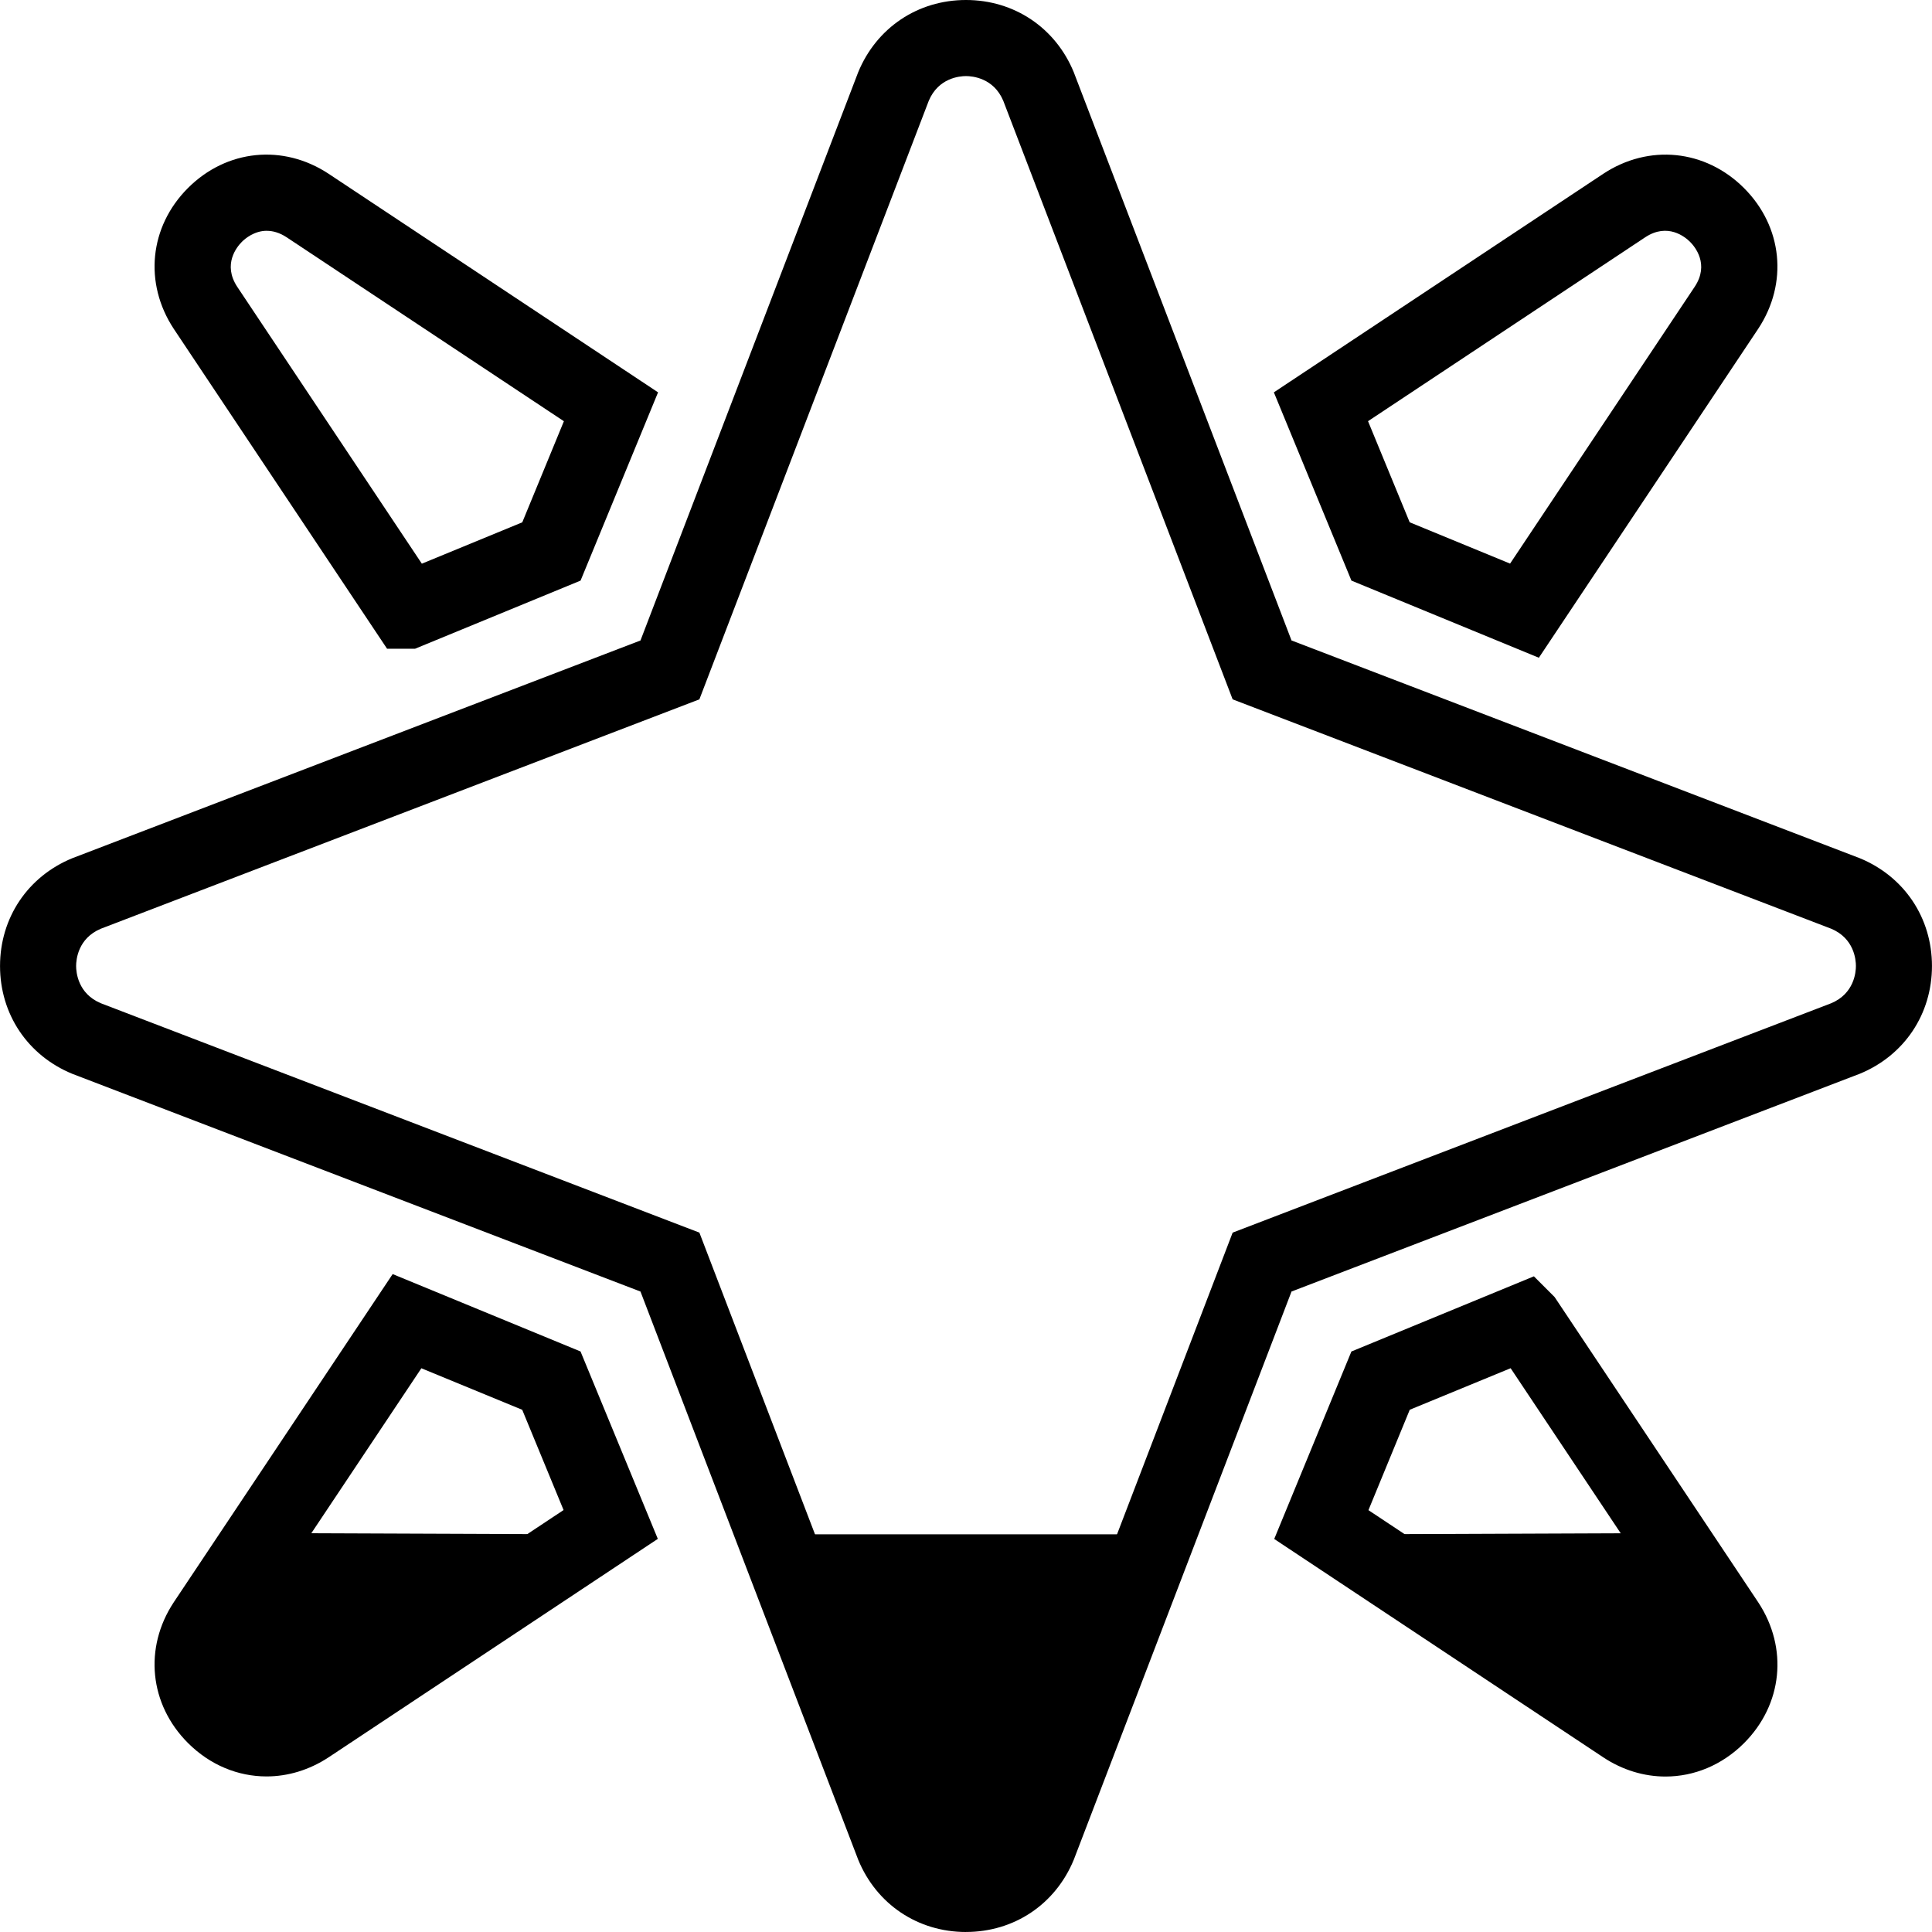
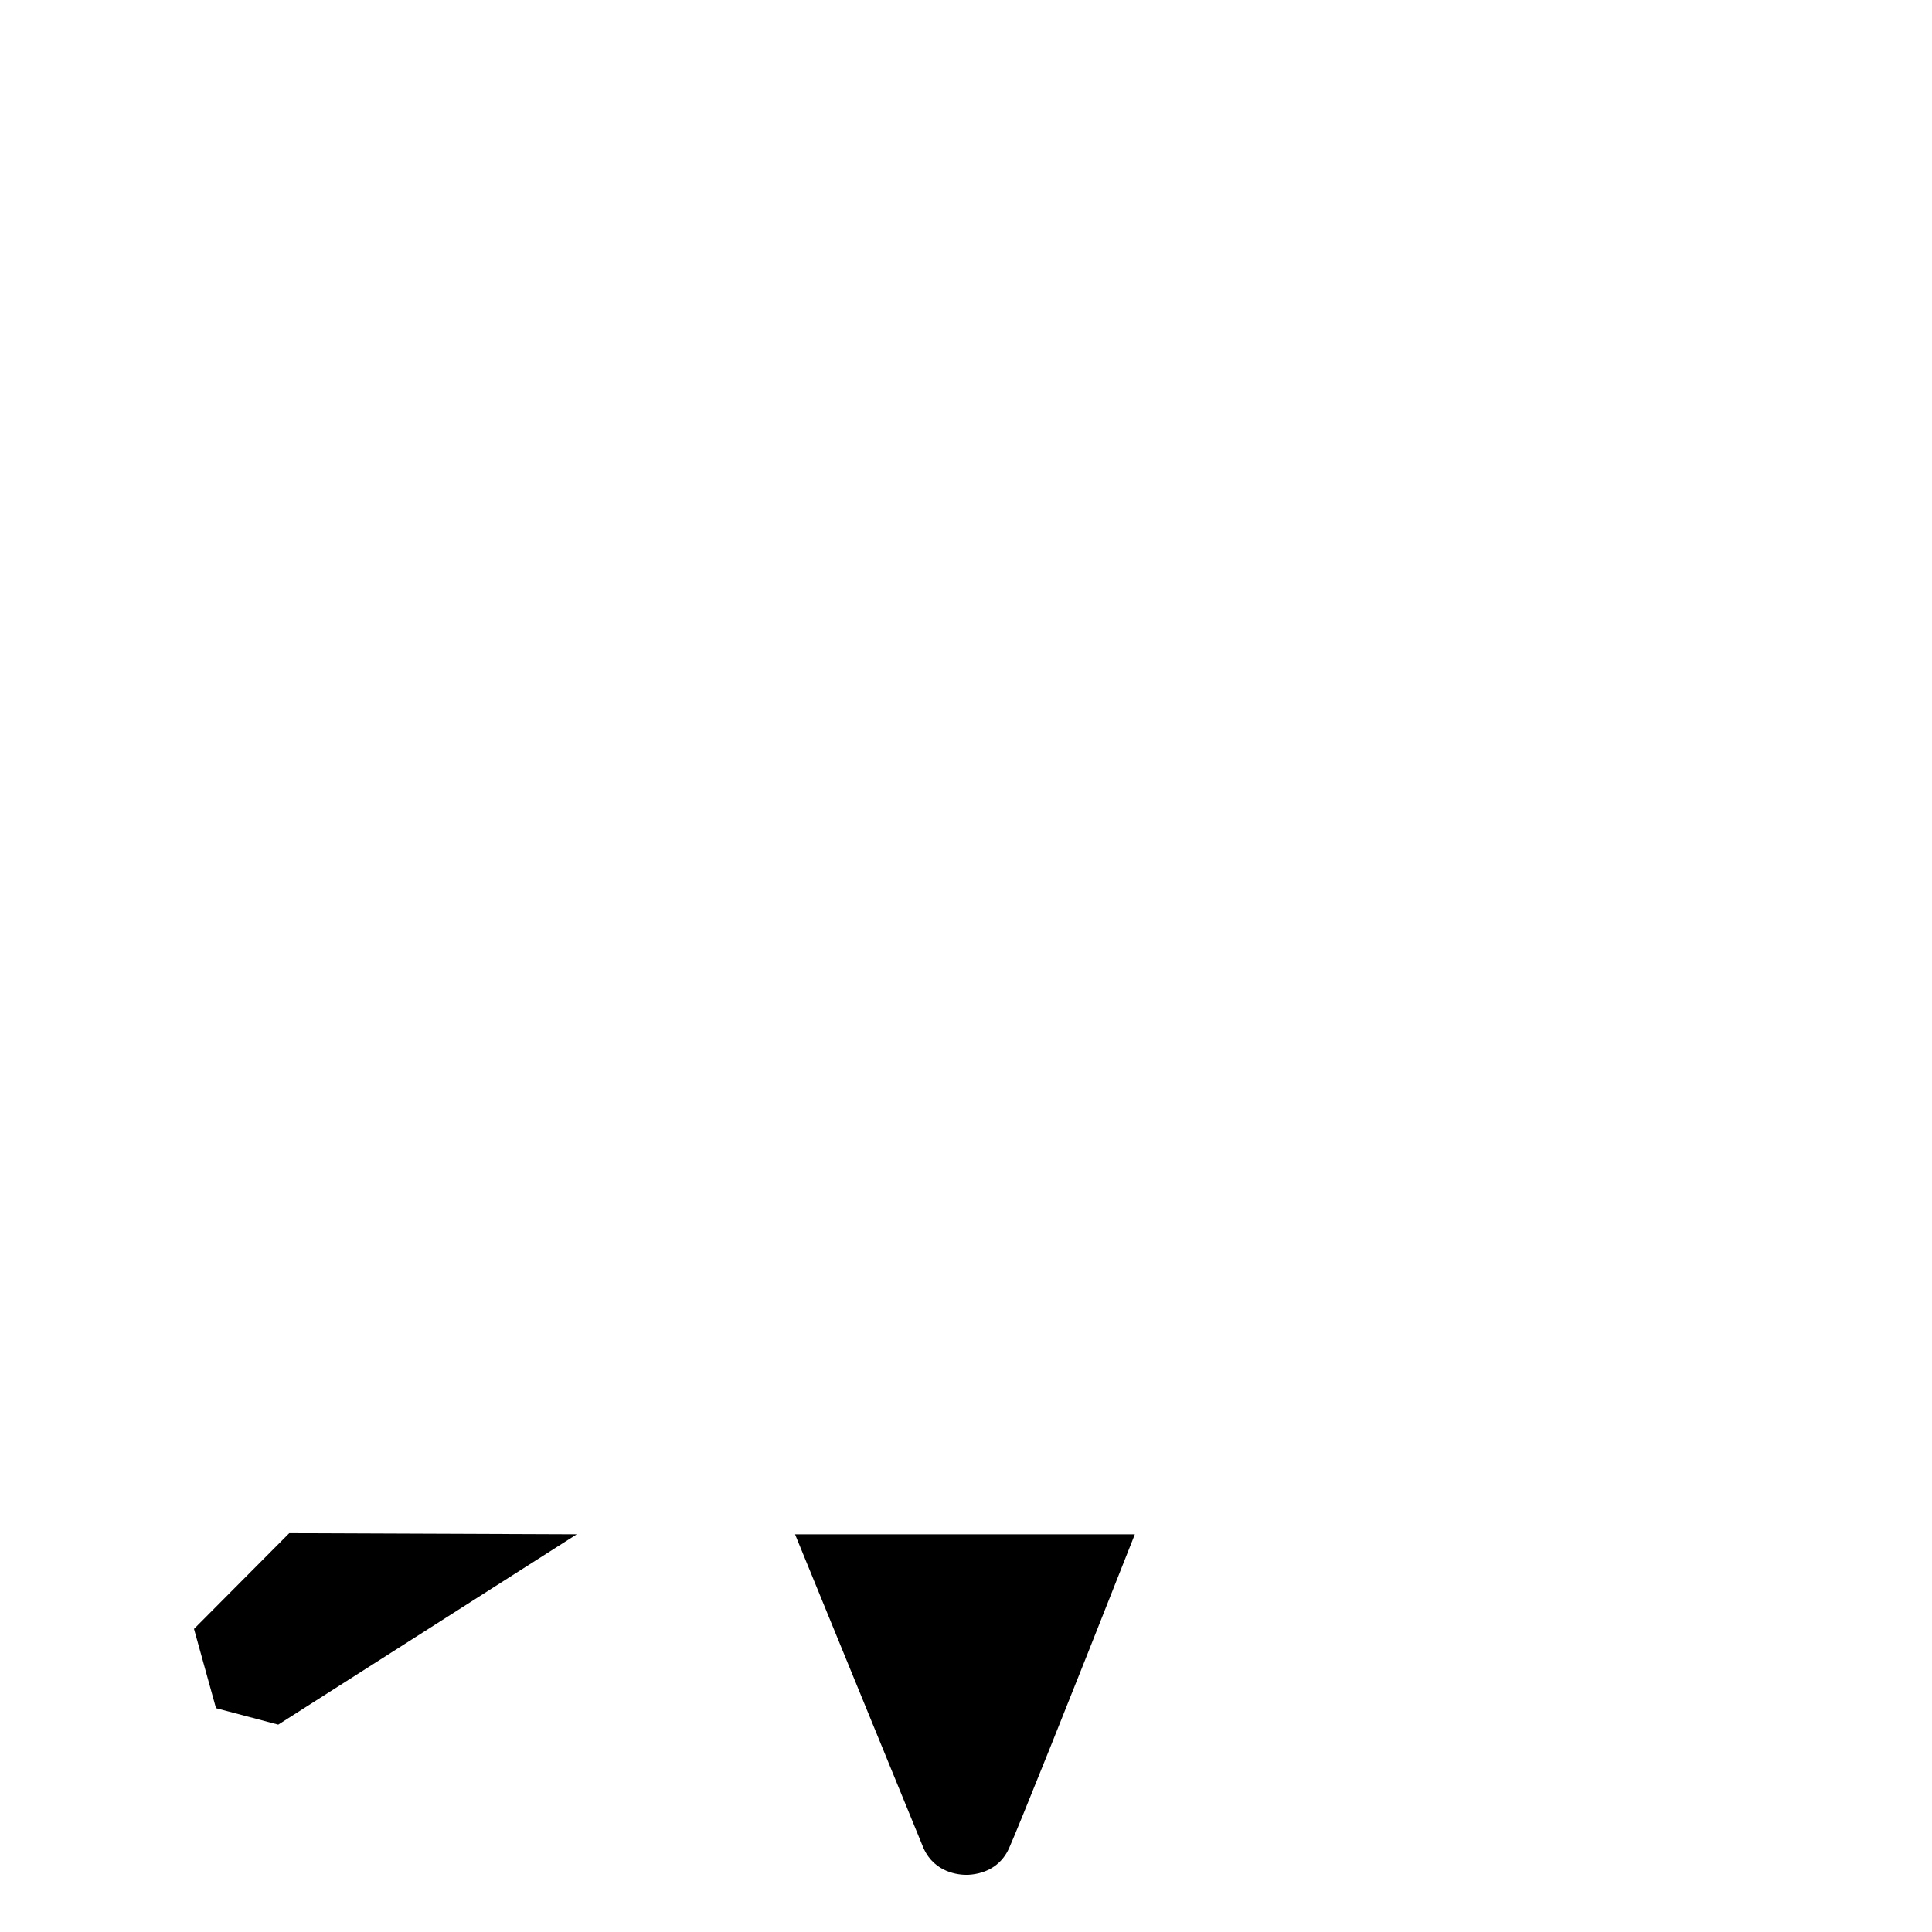
<svg xmlns="http://www.w3.org/2000/svg" id="Calque_2" data-name="Calque 2" viewBox="0 0 533.01 533.01">
  <g id="Layer_1" data-name="Layer 1">
    <g>
      <path d="M254.81,509.92c3.05,6.79,9.78,7.32,11.78,7.32,1.4,0,5.1-.26,8.24-2.72,2.18-1.71,3.16-3.76,3.54-4.6,2.28-5.03,16.09-39.4,34.72-86.63h-93.75c11.82,28.88,23.64,57.75,35.46,86.63Z" />
      <polyline points="79.8 422.98 159.12 423.29 76.76 475.8 59.59 471.26 53.52 449.39 79.8 422.98 159.12 423.29" />
-       <polyline points="453.19 422.98 373.86 423.29 456.22 475.8 473.4 471.26 479.46 449.39 453.19 422.98 373.86 423.29" />
-       <path d="M266.51,533.01c-13.29,0-24.69-7.64-29.74-19.93l-.09-.24-59.98-156.52-156.76-60.07c-12.29-5.06-19.93-16.45-19.93-29.74s7.64-24.69,19.93-29.74l.24-.09,156.52-59.98L236.76,19.93c5.06-12.29,16.45-19.93,29.74-19.93s24.69,7.64,29.74,19.93l.09.24,59.98,156.52,156.76,60.07c12.29,5.06,19.93,16.45,19.93,29.74s-7.64,24.69-19.93,29.74l-.24.09-156.52,59.98-60.07,156.76c-5.06,12.29-16.45,19.93-29.74,19.93ZM256.23,505.19c2.66,6.33,8.54,6.82,10.28,6.82s7.62-.49,10.28-6.82l63.28-165.13,165.13-63.28c6.33-2.66,6.82-8.54,6.82-10.28s-.49-7.62-6.82-10.28l-165.13-63.28-63.28-165.13c-2.66-6.32-8.54-6.82-10.28-6.82s-7.62.49-10.28,6.82l-63.28,165.13-165.13,63.28c-6.32,2.66-6.82,8.54-6.82,10.28s.49,7.62,6.82,10.28l165.13,63.28,63.28,165.13ZM459.49,490.12c-5.86,0-11.79-1.74-17.16-5.29l-90.79-60.25,21.29-51.72,50.35-20.74,5.71,5.71,56.17,84.21c8.33,12.62,6.74,28.22-3.91,38.87-6.1,6.09-13.81,9.21-21.66,9.21ZM377.52,416.62l76.4,50.7c6.2,4.1,11.04.07,12.38-1.27,1.33-1.33,5.37-6.17,1.26-12.41l-50.8-76.17-27.83,11.46-11.39,27.68ZM73.52,490.09c-7.84,0-15.56-3.12-21.66-9.22-10.65-10.65-12.23-26.25-3.93-38.82l60.4-90.55,51.83,21.35,21.32,51.7-90.78,60.24c-5.38,3.55-11.32,5.3-17.18,5.3ZM116.25,377.48l-50.82,76.19c-4.08,6.18-.05,11.02,1.29,12.35,1.33,1.33,6.17,5.37,12.39,1.26l76.37-50.68-11.41-27.66-27.83-11.46ZM424.54,181.46l-51.7-21.28-21.4-51.94,90.86-60.28c12.58-8.31,28.18-6.73,38.84,3.92s12.23,26.25,3.93,38.82l-60.52,90.76ZM388.91,144.09l27.7,11.4,50.95-76.4c4.08-6.18.05-11.02-1.29-12.36s-6.17-5.37-12.39-1.26l-76.46,50.73,11.49,27.89ZM114.51,178.98h-7.72l-58.84-88.24c-8.32-12.62-6.74-28.22,3.91-38.87,10.65-10.65,26.25-12.22,38.81-3.92l90.88,60.29-21.38,51.94-45.67,18.8ZM73.62,63.67c-3.47,0-6,2.15-6.9,3.06-1.33,1.33-5.37,6.17-1.26,12.41l50.92,76.37,27.71-11.41,11.48-27.89-76.48-50.74c-1.99-1.31-3.84-1.79-5.47-1.79Z" />
    </g>
  </g>
</svg>